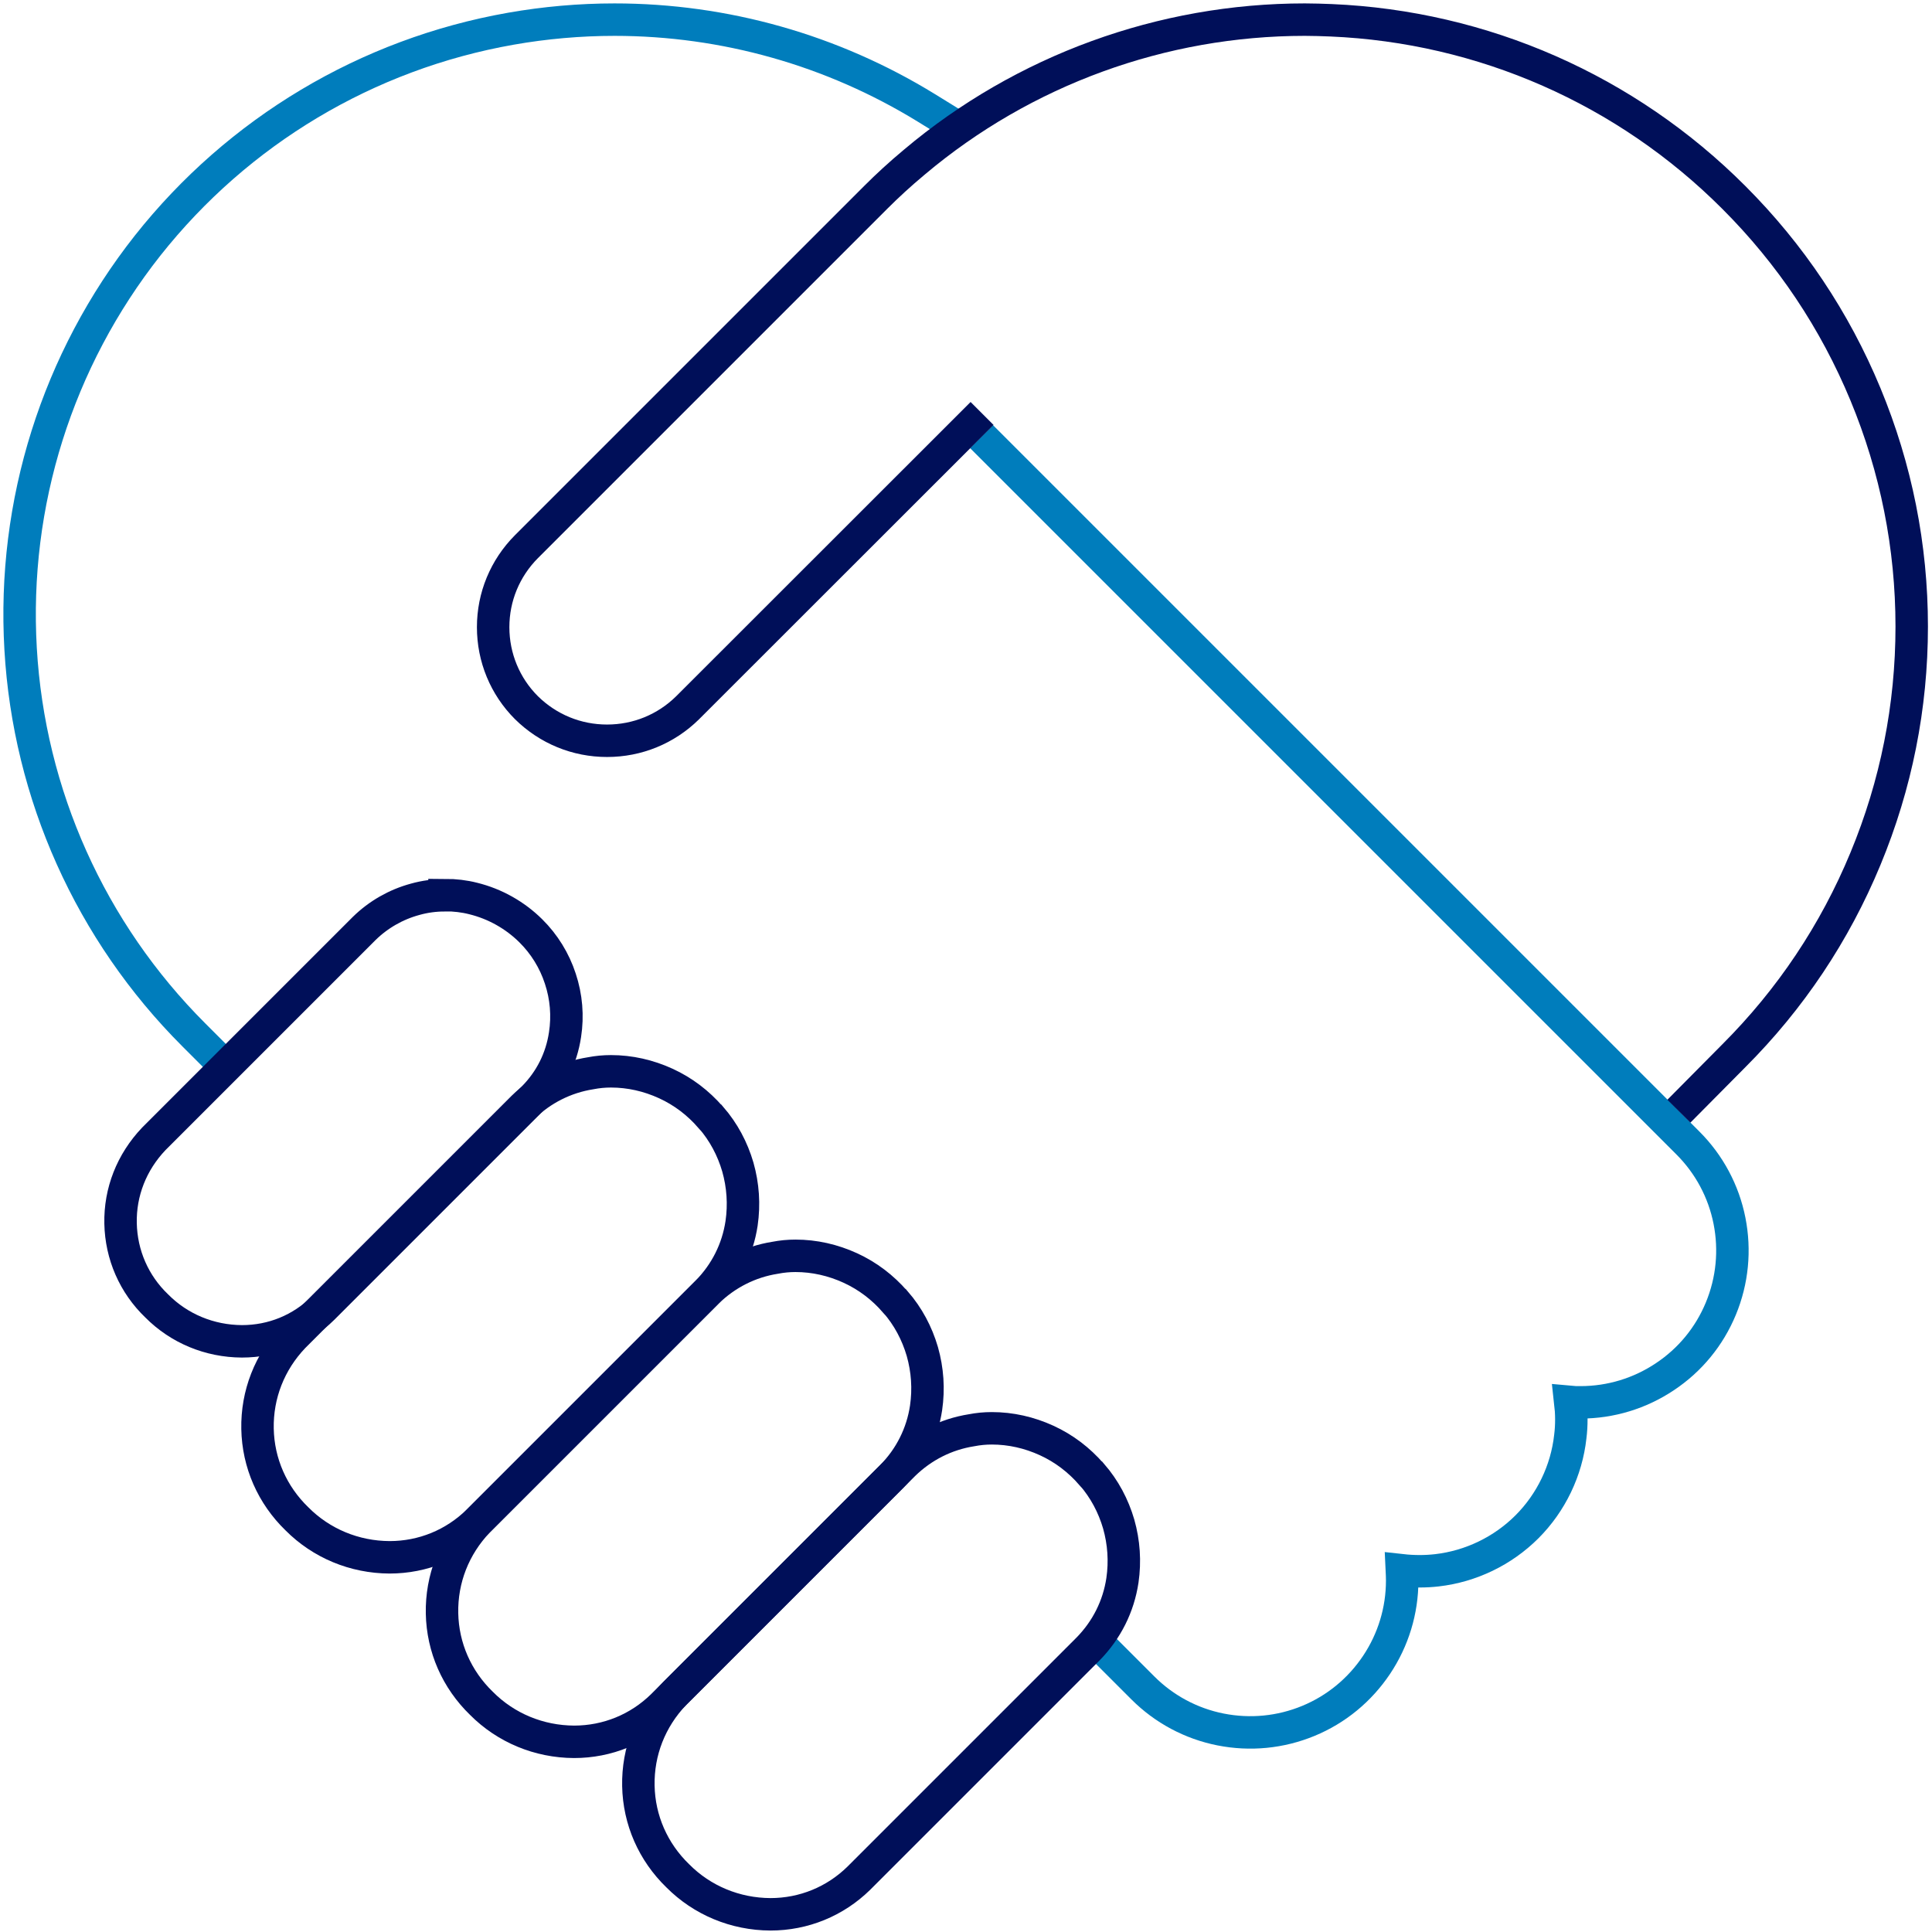
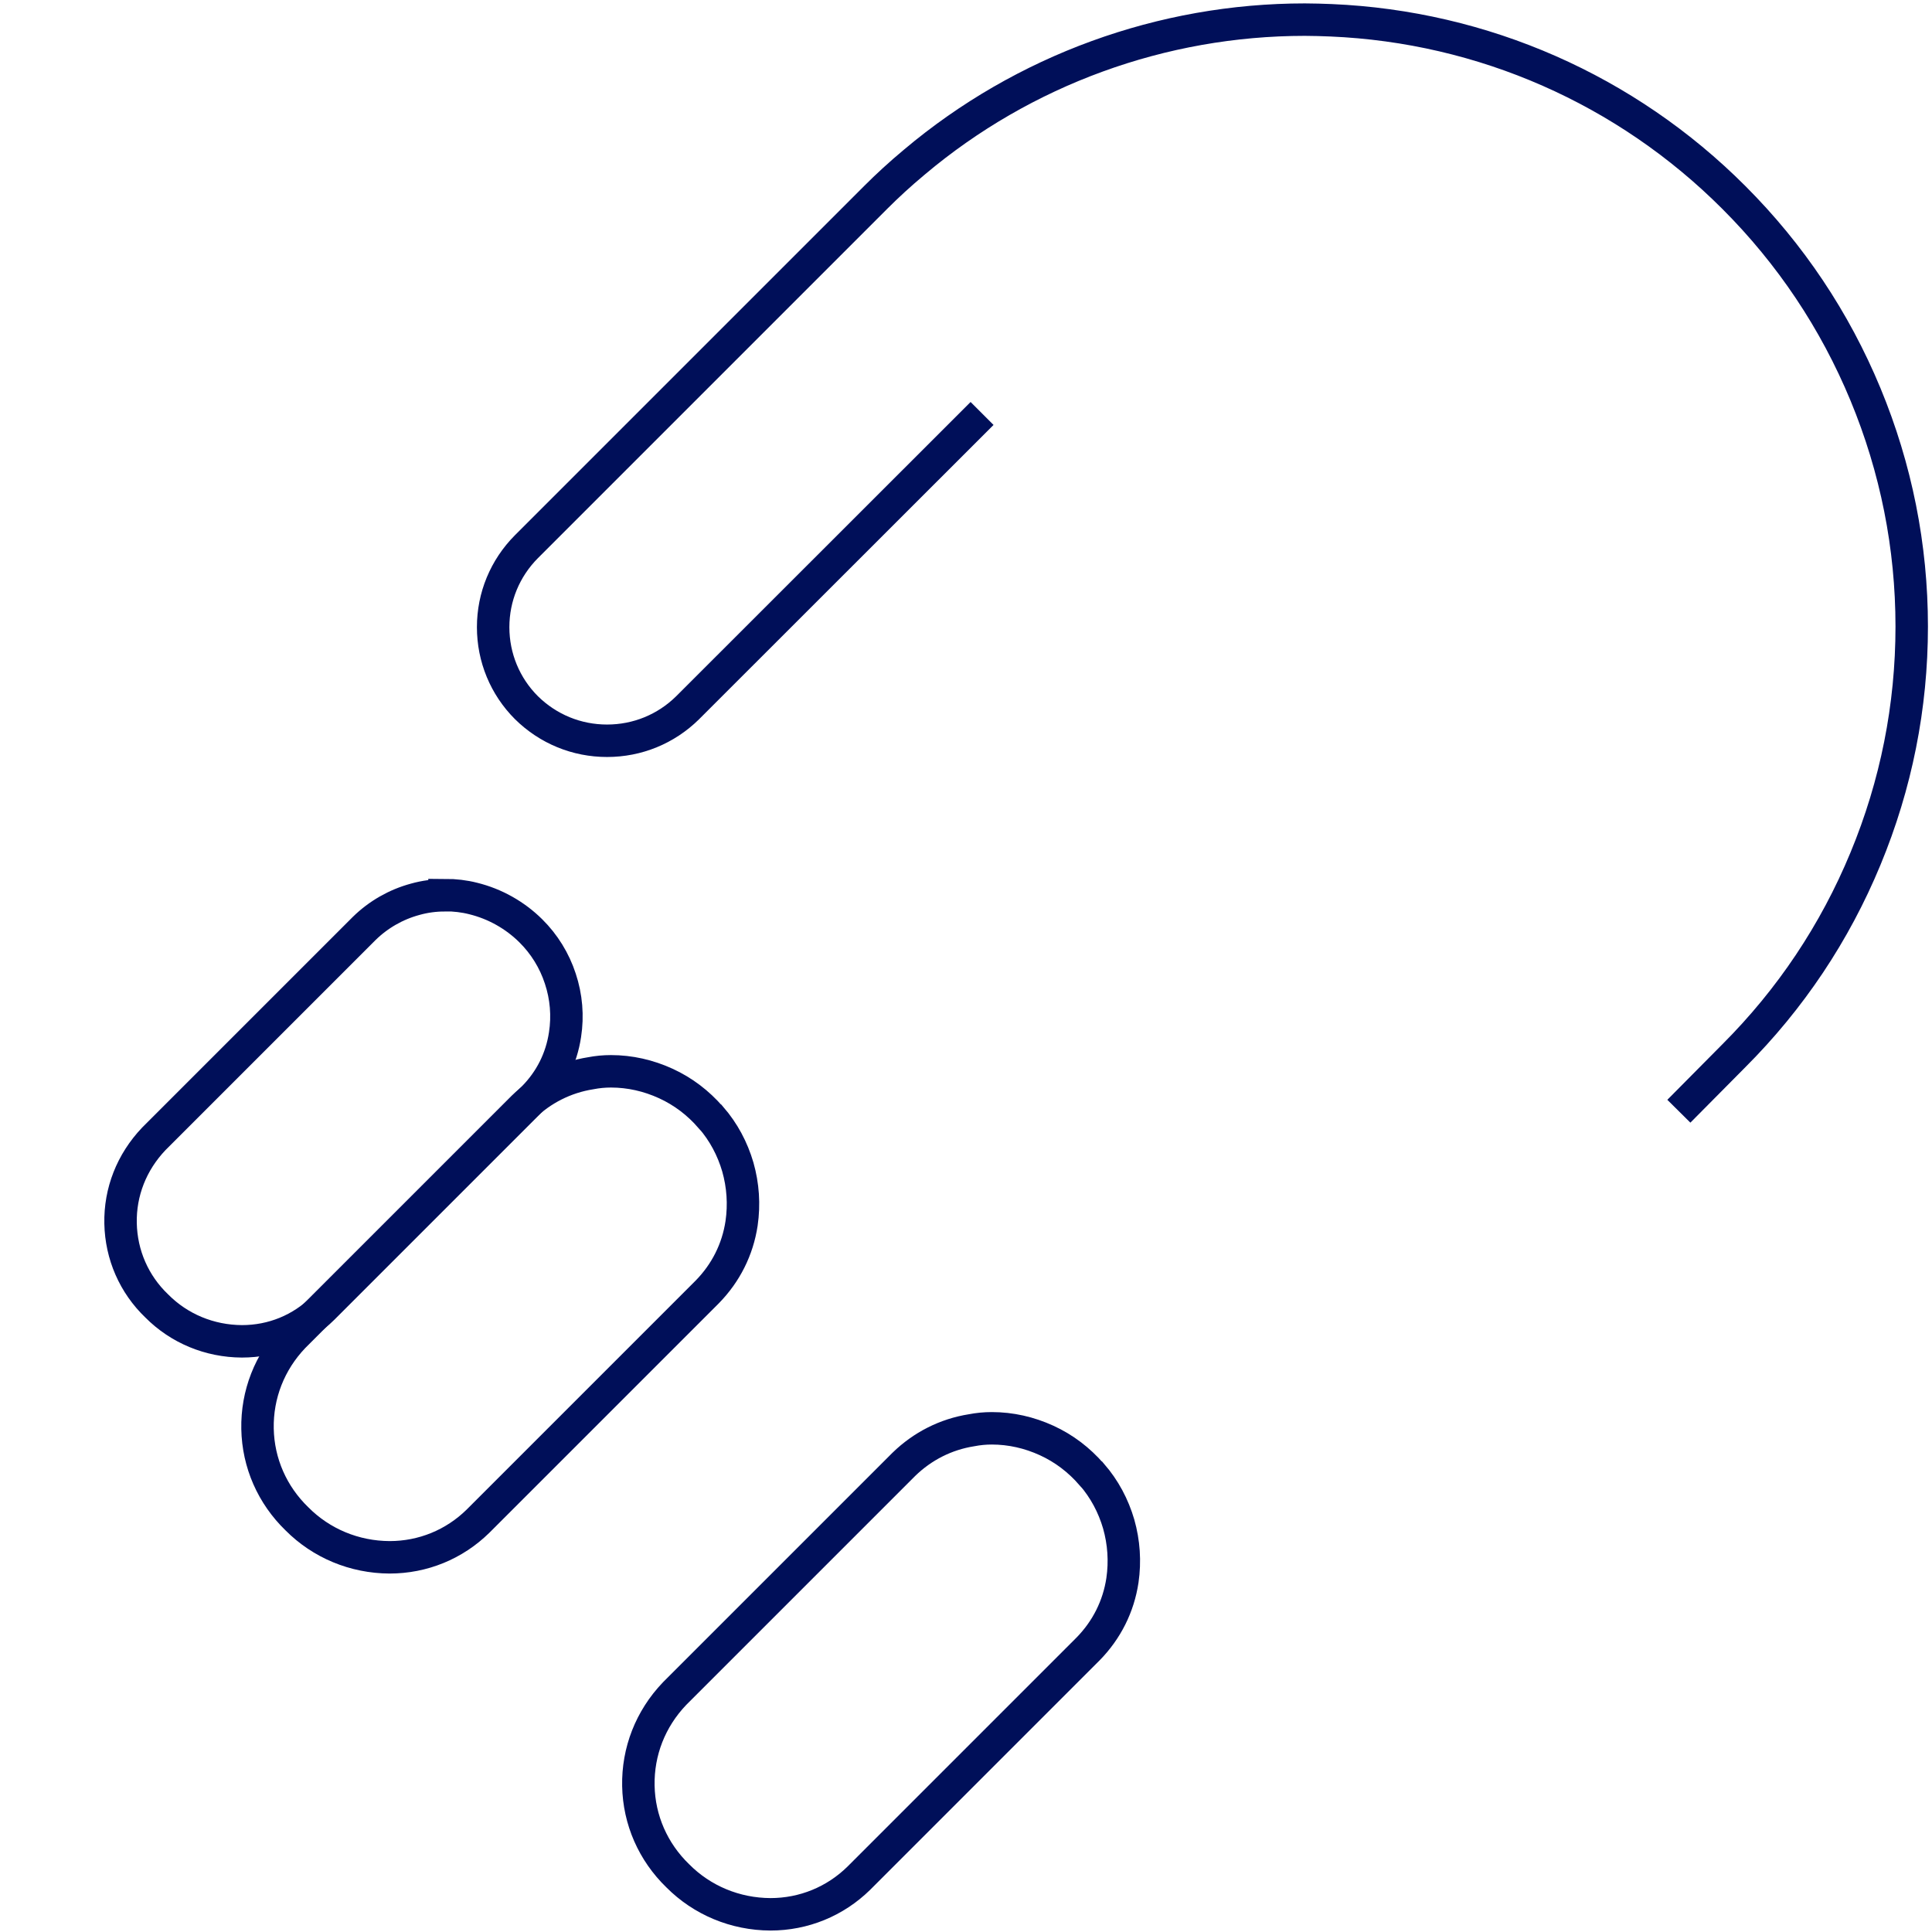
<svg xmlns="http://www.w3.org/2000/svg" id="Layer_1" data-name="Layer 1" viewBox="0 0 119.06 119.06">
  <defs>
    <style>
      .cls-1 {
        stroke: #007dbc;
      }

      .cls-1, .cls-2 {
        fill: none;
        stroke-miterlimit: 10;
        stroke-width: 2px;
      }

      .cls-2 {
        stroke: #000f59;
      }
    </style>
  </defs>
-   <path class="cls-1" d="M13.6,65.43l-1.36-1.36-.3-.3c-6.36-6.36-10.15-14.8-10.67-23.78-.52-8.98,2.26-17.8,7.83-24.86C14.68,8.08,22.62,3.33,31.48,1.77c2.1-.37,4.25-.56,6.39-.56,6.79,0,13.43,1.88,19.22,5.44l2.01,1.24M60.49,26.91l2.47,2.47,41.06,41.06c1.31,1.31,2.2,2.97,2.56,4.79.36,1.82.18,3.69-.53,5.41-.71,1.72-1.9,3.17-3.45,4.2-1.54,1.03-3.34,1.58-5.2,1.58-.21,0-.42,0-.63-.02.08.7.09,1.42,0,2.13-.23,2.09-1.18,4.07-2.67,5.56-1.49,1.49-3.46,2.44-5.55,2.68-.35.04-.71.06-1.06.06s-.74-.02-1.1-.06c.01.21.02.42.02.63,0,1.86-.55,3.66-1.58,5.2-1.03,1.54-2.48,2.74-4.2,3.45-1.72.71-3.59.89-5.41.53-1.82-.36-3.48-1.25-4.79-2.56l-2.93-2.93" />
  <path class="cls-2" d="M103.46,68.48l3.39-3.42c3.49-3.49,6.22-7.57,8.11-12.14,1.89-4.56,2.85-9.38,2.85-14.31s-.96-9.75-2.85-14.31c-1.89-4.56-4.62-8.64-8.11-12.13-6.63-6.64-15.45-10.52-24.82-10.92-.54-.02-1.08-.04-1.62-.04-8.79,0-17.33,3.11-24.05,8.77-.9.75-1.68,1.47-2.4,2.19l-21.52,21.52c-1.32,1.33-2.05,3.09-2.05,4.96s.73,3.64,2.05,4.96c1.34,1.32,3.1,2.04,4.97,2.04s3.63-.72,4.96-2.03l18.15-18.14" />
  <path class="cls-2" d="M27.43,55.17c-.63,0-1.25.08-1.85.25-1.18.32-2.26.94-3.13,1.79l-7.21,7.21-5.76,5.76c-1.37,1.44-2.09,3.28-2.05,5.21.04,1.94.83,3.75,2.23,5.09,1.38,1.39,3.25,2.17,5.25,2.18,1.89,0,3.65-.72,4.99-2.04l8.25-8.25.59-.59h0s4.13-4.13,4.13-4.13c1.06-1.07,1.73-2.41,1.95-3.89.18-1.15.08-2.34-.29-3.45-.36-1.11-.99-2.13-1.82-2.95-.98-.97-2.21-1.66-3.55-1.99-.55-.14-1.14-.21-1.73-.21h0Z" />
  <path class="cls-2" d="M67.27,90.86c-.77-.89-1.7-1.6-2.77-2.09-1.07-.49-2.21-.75-3.38-.75h0s0,0,0,0c-.42,0-.84.04-1.25.12-1.58.25-3.02.98-4.17,2.1l-14.13,14.13c-1.49,1.56-2.27,3.57-2.23,5.68.04,2.11.91,4.08,2.43,5.55,1.5,1.51,3.54,2.36,5.71,2.37,2.05,0,3.98-.79,5.44-2.22l14.13-14.13c1.15-1.17,1.88-2.63,2.12-4.23.17-1.17.09-2.34-.23-3.47-.33-1.13-.88-2.16-1.65-3.05Z" />
-   <path class="cls-2" d="M55.17,80.23c-.77-.89-1.7-1.6-2.77-2.09-1.07-.49-2.21-.75-3.38-.75h0s0,0,0,0c-.42,0-.84.04-1.25.12-1.58.25-3.02.98-4.17,2.1l-14.13,14.13c-1.49,1.56-2.27,3.57-2.23,5.68.04,2.11.91,4.08,2.43,5.55,1.5,1.51,3.54,2.36,5.71,2.37,2.05,0,3.98-.79,5.44-2.22l14.13-14.13c1.15-1.17,1.88-2.63,2.12-4.23.17-1.17.09-2.34-.23-3.47-.33-1.13-.88-2.16-1.65-3.05Z" />
-   <path class="cls-2" d="M43.8,68.86c-.77-.89-1.7-1.6-2.77-2.09-1.07-.49-2.21-.75-3.38-.75h0s0,0,0,0c-.42,0-.84.04-1.25.12-1.58.25-3.02.98-4.17,2.1l-14.13,14.13c-1.49,1.56-2.27,3.57-2.23,5.68.04,2.11.91,4.08,2.43,5.55,1.5,1.51,3.54,2.36,5.71,2.37,2.05,0,3.98-.79,5.44-2.22l14.13-14.13c1.15-1.17,1.88-2.63,2.12-4.23.17-1.17.09-2.34-.23-3.47-.33-1.13-.88-2.16-1.65-3.05Z" />
+   <path class="cls-2" d="M43.8,68.86c-.77-.89-1.7-1.6-2.77-2.09-1.07-.49-2.21-.75-3.38-.75h0c-.42,0-.84.04-1.25.12-1.58.25-3.02.98-4.17,2.1l-14.13,14.13c-1.49,1.56-2.27,3.57-2.23,5.68.04,2.11.91,4.08,2.43,5.55,1.5,1.51,3.54,2.36,5.71,2.37,2.05,0,3.98-.79,5.44-2.22l14.13-14.13c1.15-1.17,1.88-2.63,2.12-4.23.17-1.17.09-2.34-.23-3.47-.33-1.13-.88-2.16-1.65-3.05Z" />
</svg>